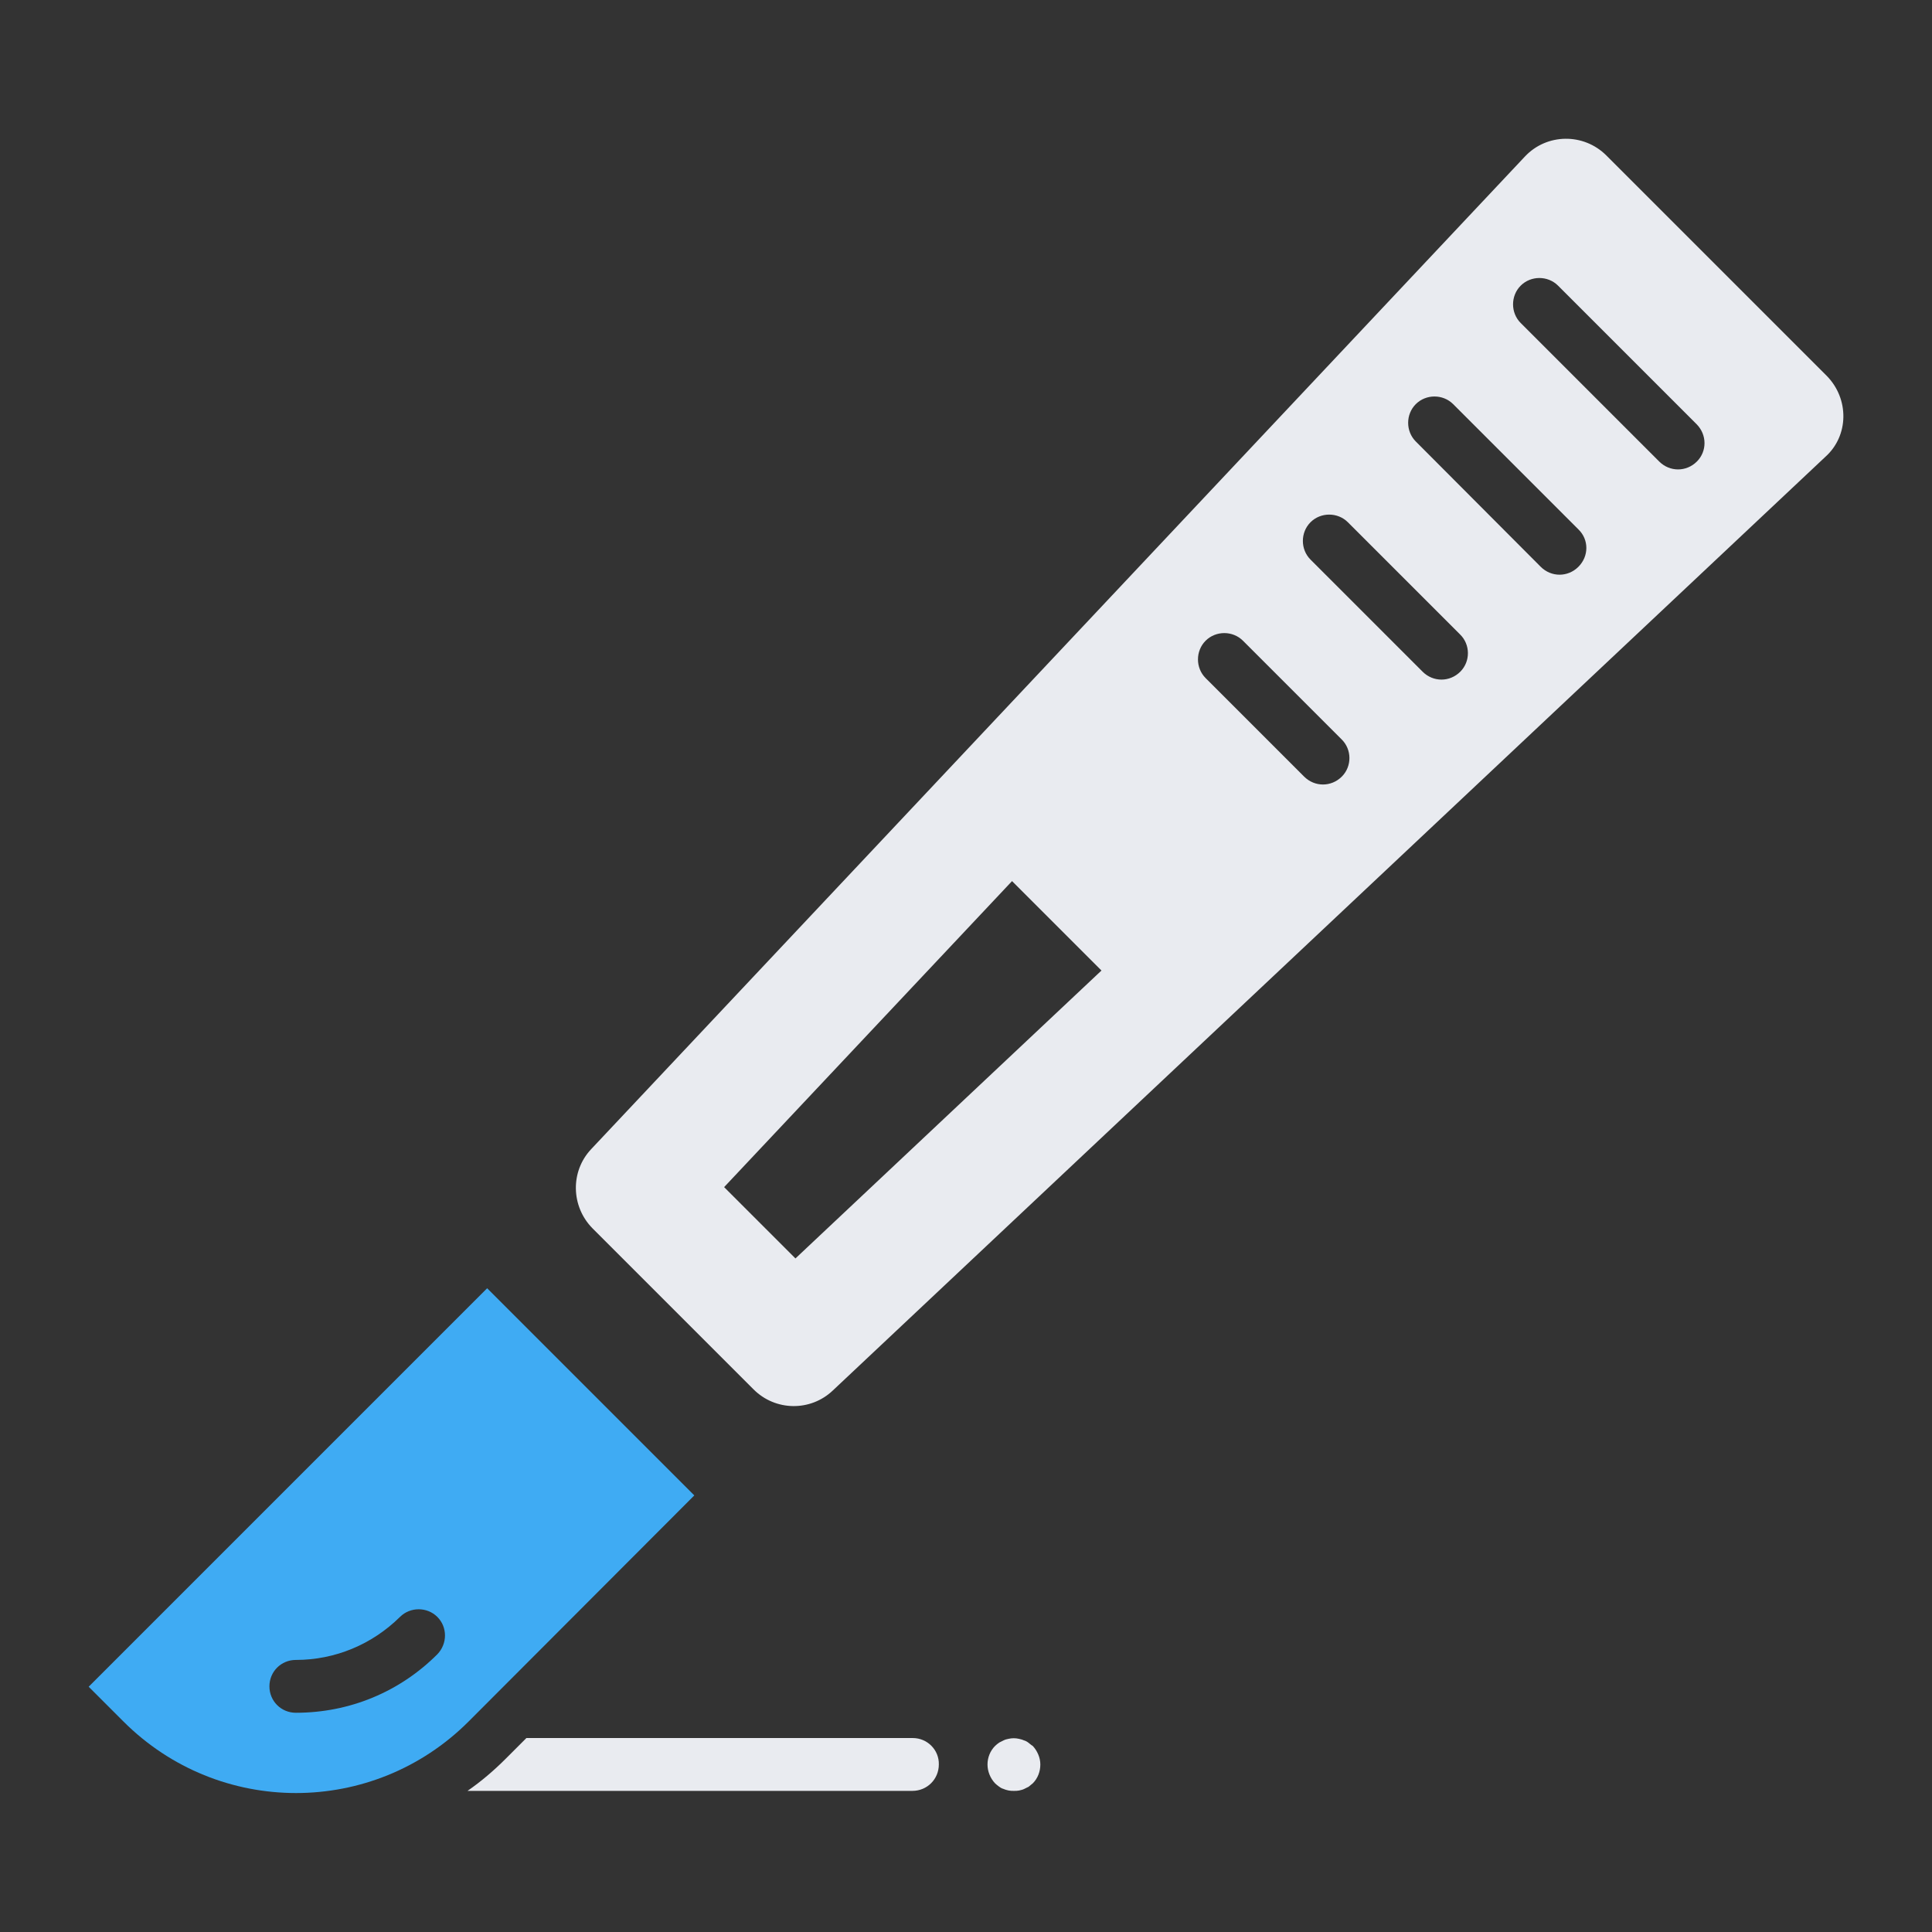
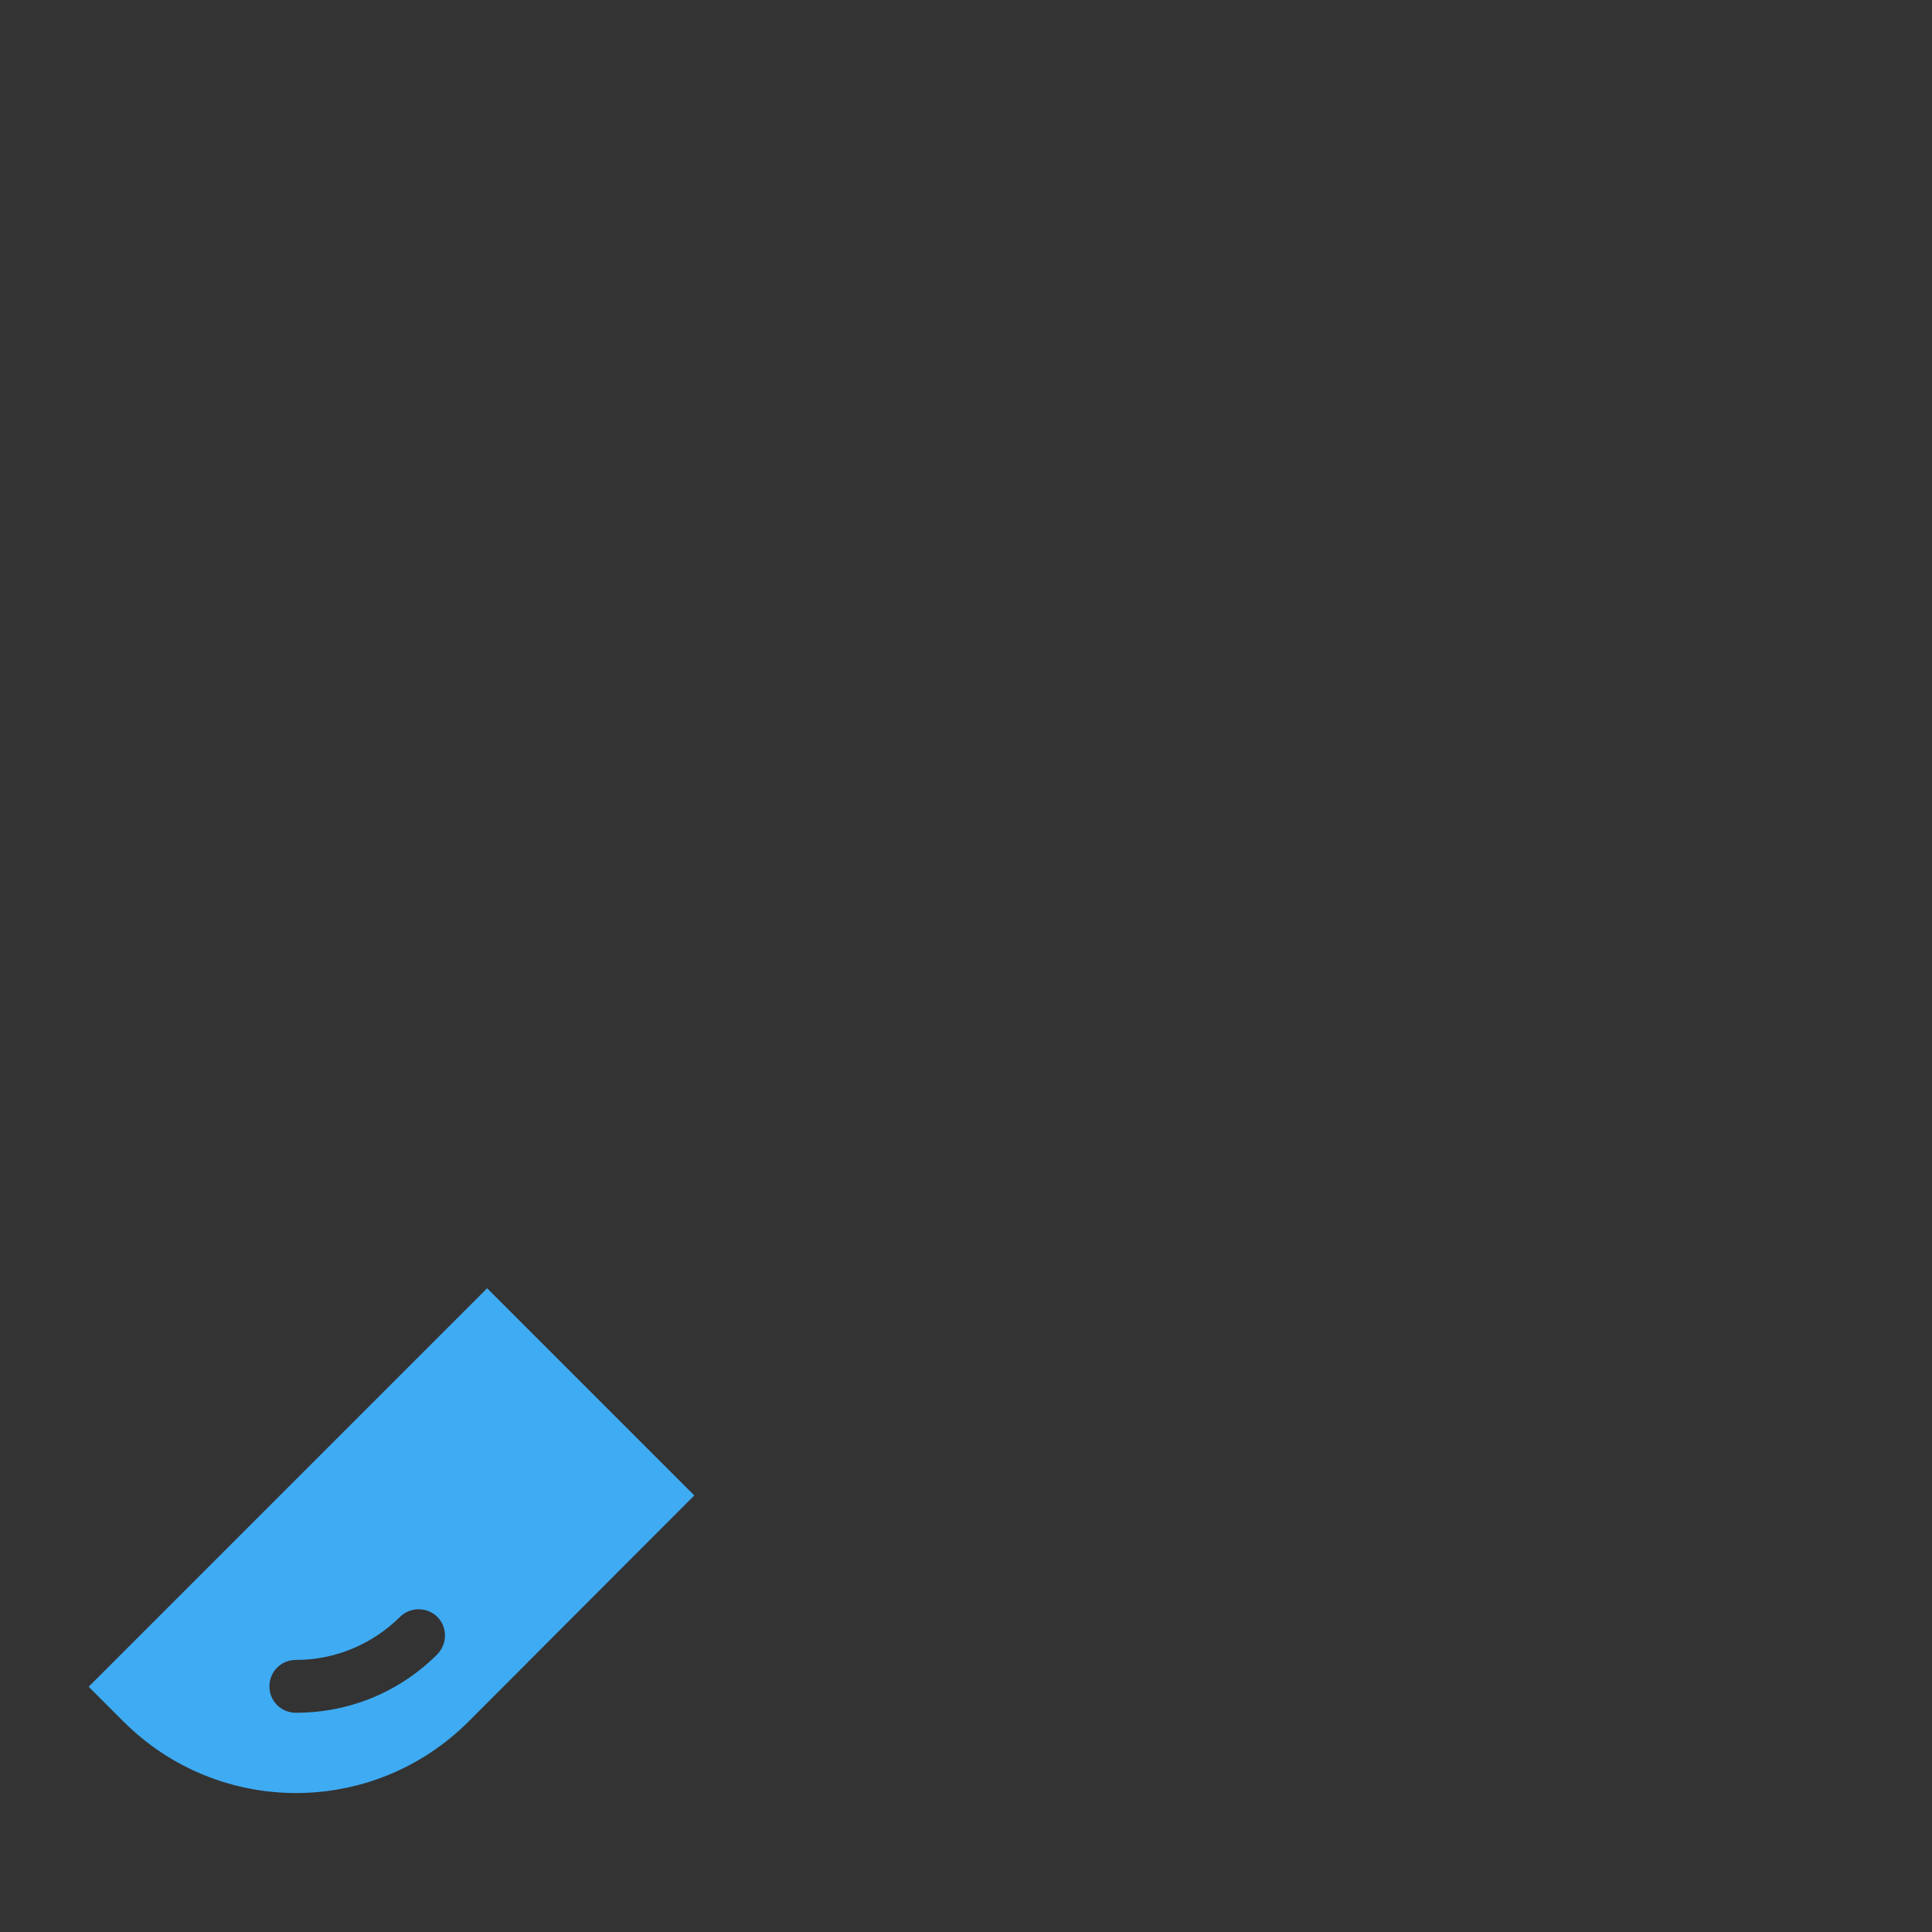
<svg xmlns="http://www.w3.org/2000/svg" id="Layer_1" style="enable-background:new 0 0 512 512;" version="1.1" viewBox="0 0 512 512">
  <rect x="0" y="0" width="512" height="512" fill="#333333" stroke="none" />
  <style type="text/css"> .st0{fill:#e9ebf0;} .st1{fill:#3fabf3b3;} </style>
  <g>
    <g>
      <g>
        <g>
          <path class="st1" d="M184,396.3l-54.9-54.9L23.5,447l9.2,9.2c25.3,25.3,66.2,25.3,91.5,0L184,396.3z M115.9,438.4 c-10,10-23.3,15.5-37.5,15.5c-3.9,0-7-3.1-7-7s3.1-7,7-7c10.4,0,20.2-4.1,27.6-11.4c2.7-2.7,7.2-2.7,9.9,0 C118.6,431.2,118.6,435.6,115.9,438.4z" />
        </g>
      </g>
-       <path class="st0" d="M484.1,99.6l-58.4-58.4c-6-6-15.8-5.9-21.6,0.3l-247.4,263c-5.6,5.9-5.4,15.2,0.3,21l42.7,42.7 c5.8,5.8,15.1,5.9,21,0.3l263-247.4C490,115.5,490.1,105.7,484.1,99.6z M210.8,333.5l-18.9-18.9l76.3-81.1l23.7,23.7L210.8,333.5z M355.6,205.8c-1.4,1.4-3.2,2.1-5,2.1s-3.6-0.7-5-2.1l-26.1-26.1c-2.7-2.7-2.7-7.2,0-9.9c2.7-2.7,7.2-2.7,9.9,0l26.1,26.1 C358.3,198.6,358.3,203.1,355.6,205.8z M387,178c-1.4,1.4-3.2,2.1-5,2.1s-3.6-0.7-5-2.1l-29.7-29.7c-2.7-2.7-2.7-7.2,0-9.9 c2.7-2.7,7.2-2.7,9.9,0l29.7,29.7C389.7,170.8,389.7,175.3,387,178z M418.3,150.2c-1.4,1.4-3.2,2.1-5,2.1s-3.6-0.7-5-2.1 L375.2,117c-2.7-2.7-2.7-7.2,0-9.9c2.7-2.7,7.2-2.7,9.9,0l33.2,33.2C421.1,143,421.1,147.4,418.3,150.2z M449.7,122.3 c-1.4,1.4-3.2,2.1-5,2.1s-3.6-0.7-5-2.1L403,85.6c-2.7-2.7-2.7-7.2,0-9.9c2.7-2.7,7.2-2.7,9.9,0l36.7,36.7 C452.4,115.2,452.4,119.6,449.7,122.3z" />
-       <path class="st0" d="M241.9,460.6H139.5l-5.5,5.5c-3.2,3.2-6.5,6-10.1,8.5h117.9c3.9,0,7-3.1,7-7 C248.9,463.8,245.8,460.6,241.9,460.6z" />
-       <path class="st0" d="M272.5,461.8c-0.4-0.3-0.8-0.5-1.2-0.6c-0.4-0.2-0.9-0.3-1.3-0.4c-0.9-0.2-1.8-0.2-2.7,0 c-0.5,0.1-0.9,0.2-1.3,0.4c-0.4,0.2-0.8,0.4-1.2,0.6c-0.4,0.3-0.7,0.5-1.1,0.9c-1.3,1.3-2,3.1-2,4.9c0,1.8,0.7,3.6,2,5 c0.3,0.3,0.7,0.6,1.1,0.9c0.4,0.3,0.8,0.5,1.2,0.6c0.4,0.2,0.9,0.3,1.3,0.4c0.5,0.1,0.9,0.1,1.4,0.1c0.5,0,0.9,0,1.4-0.1 c0.4-0.1,0.9-0.2,1.3-0.4c0.4-0.2,0.8-0.4,1.2-0.6c0.4-0.3,0.7-0.6,1.1-0.9c1.3-1.3,2-3.1,2-5c0-1.8-0.8-3.6-2-4.9 C273.2,462.4,272.9,462.1,272.5,461.8z" />
    </g>
  </g>
</svg>